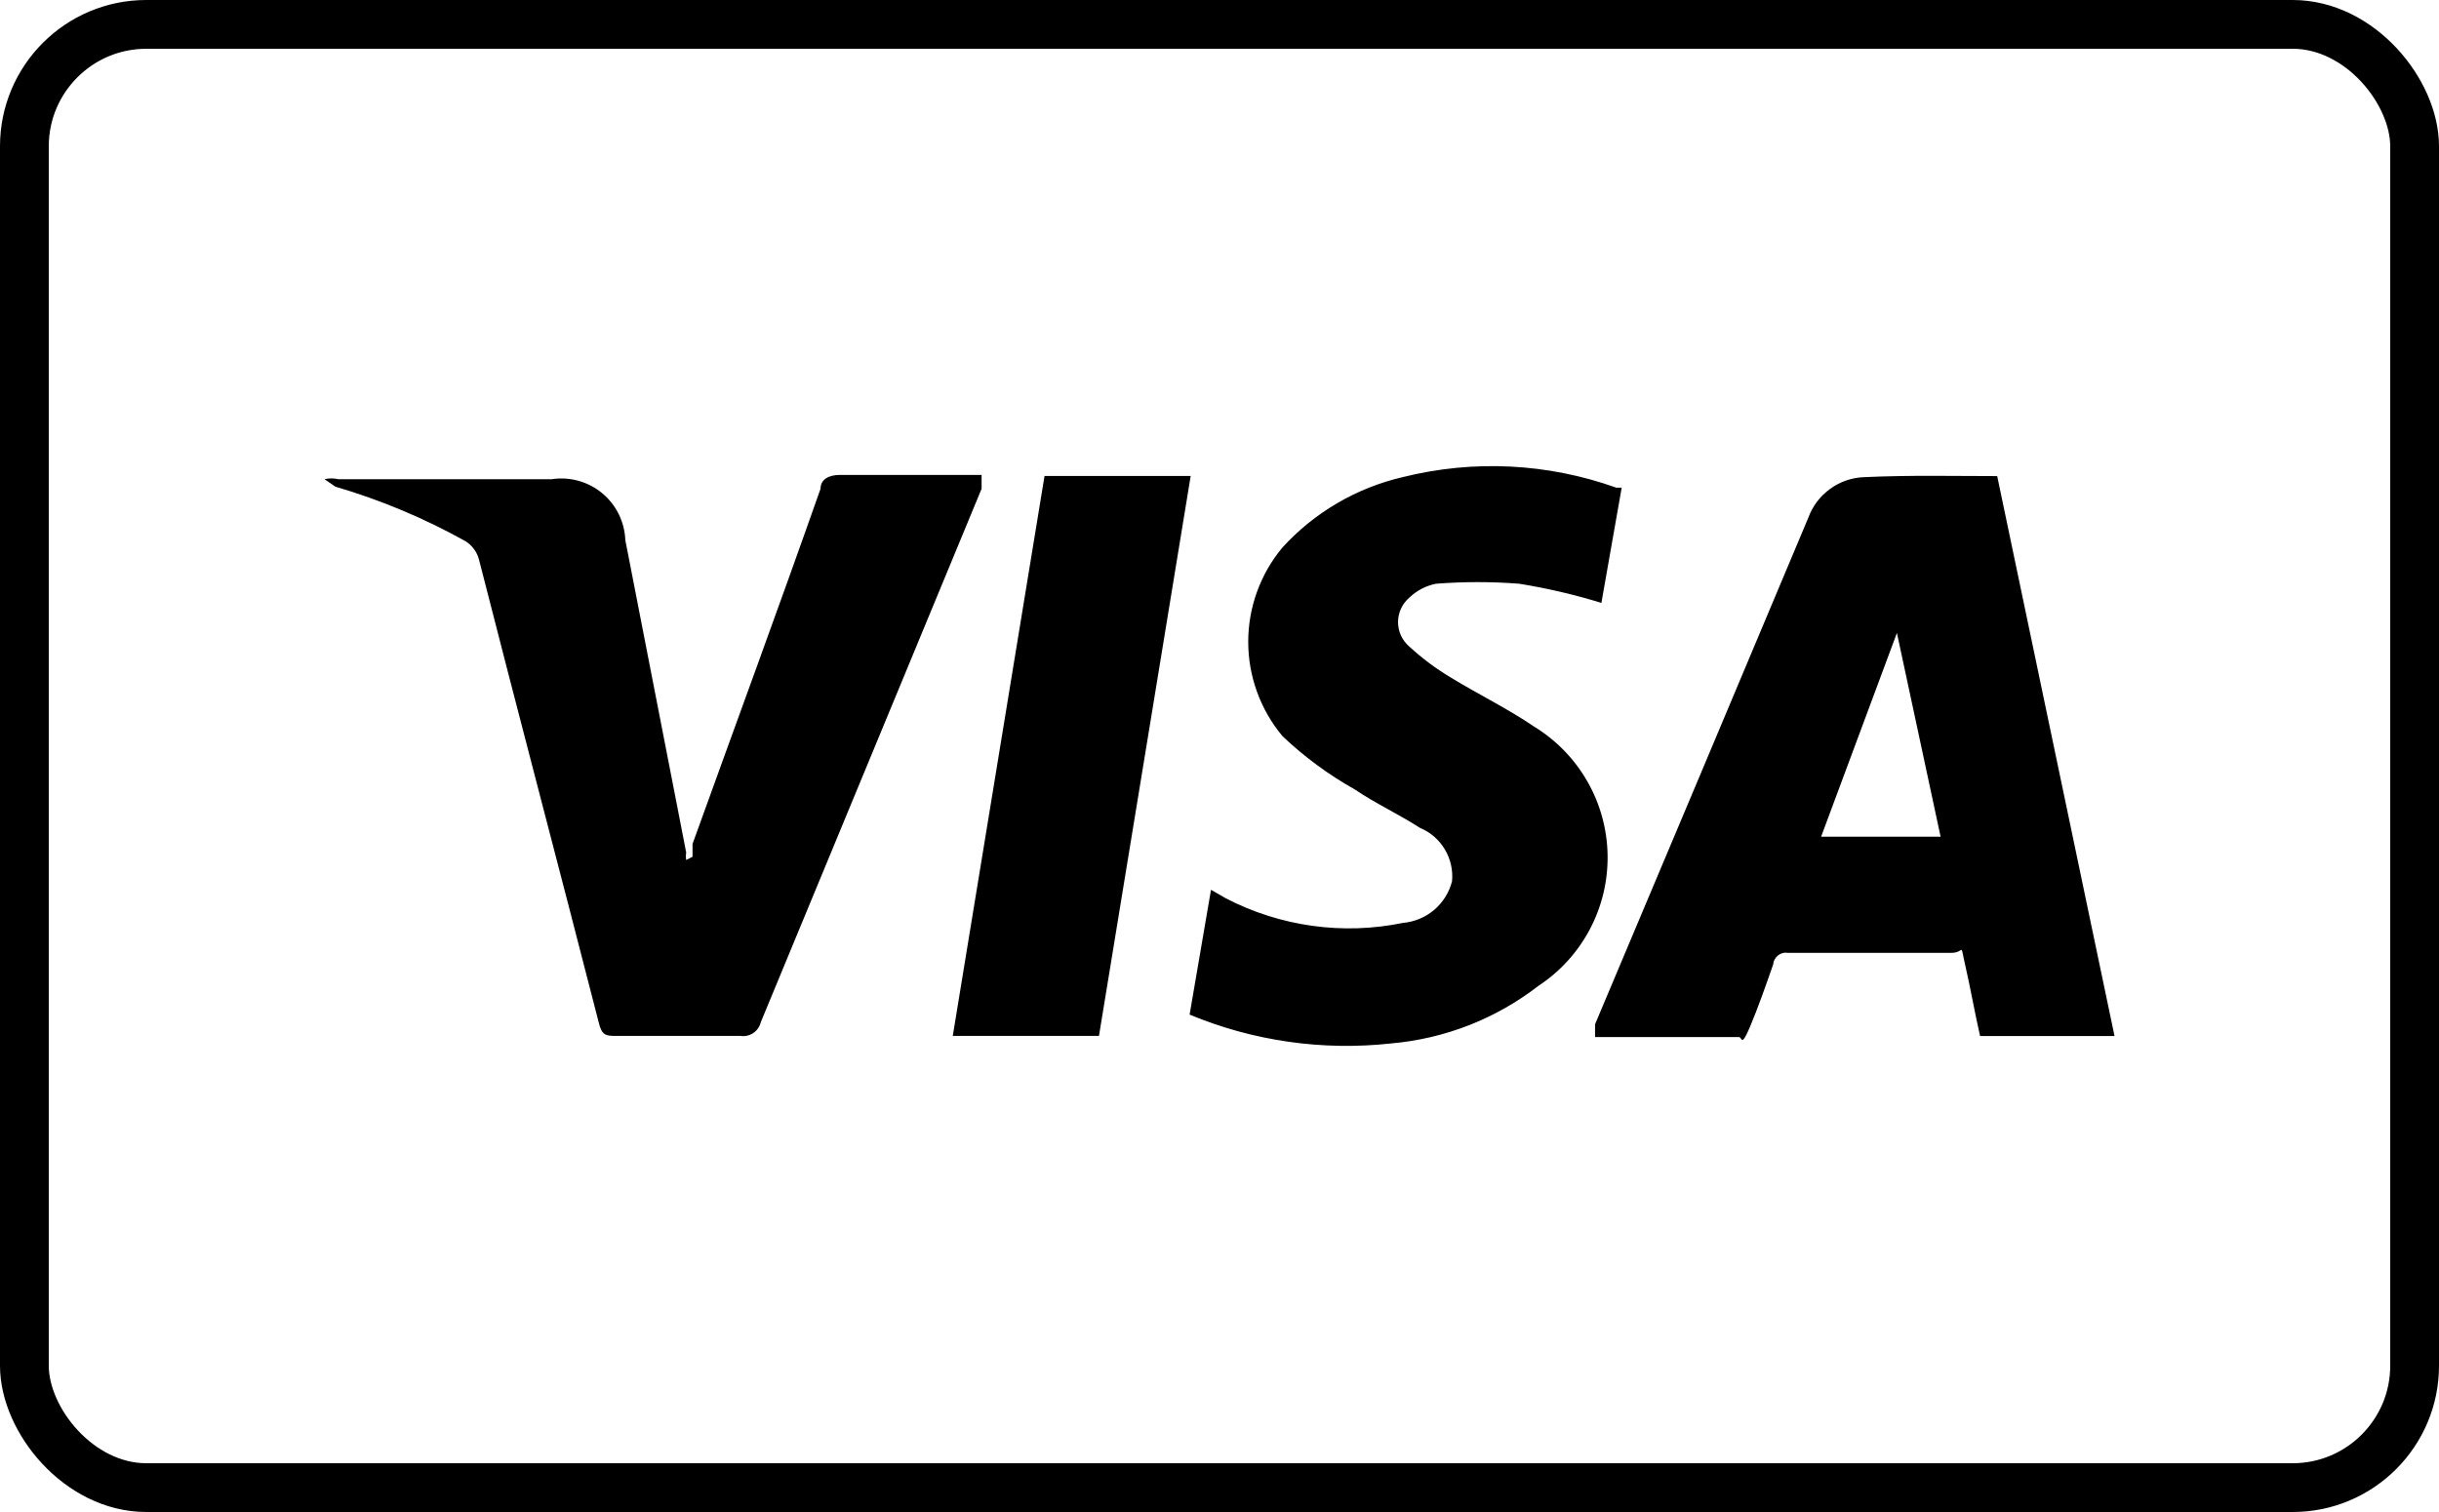
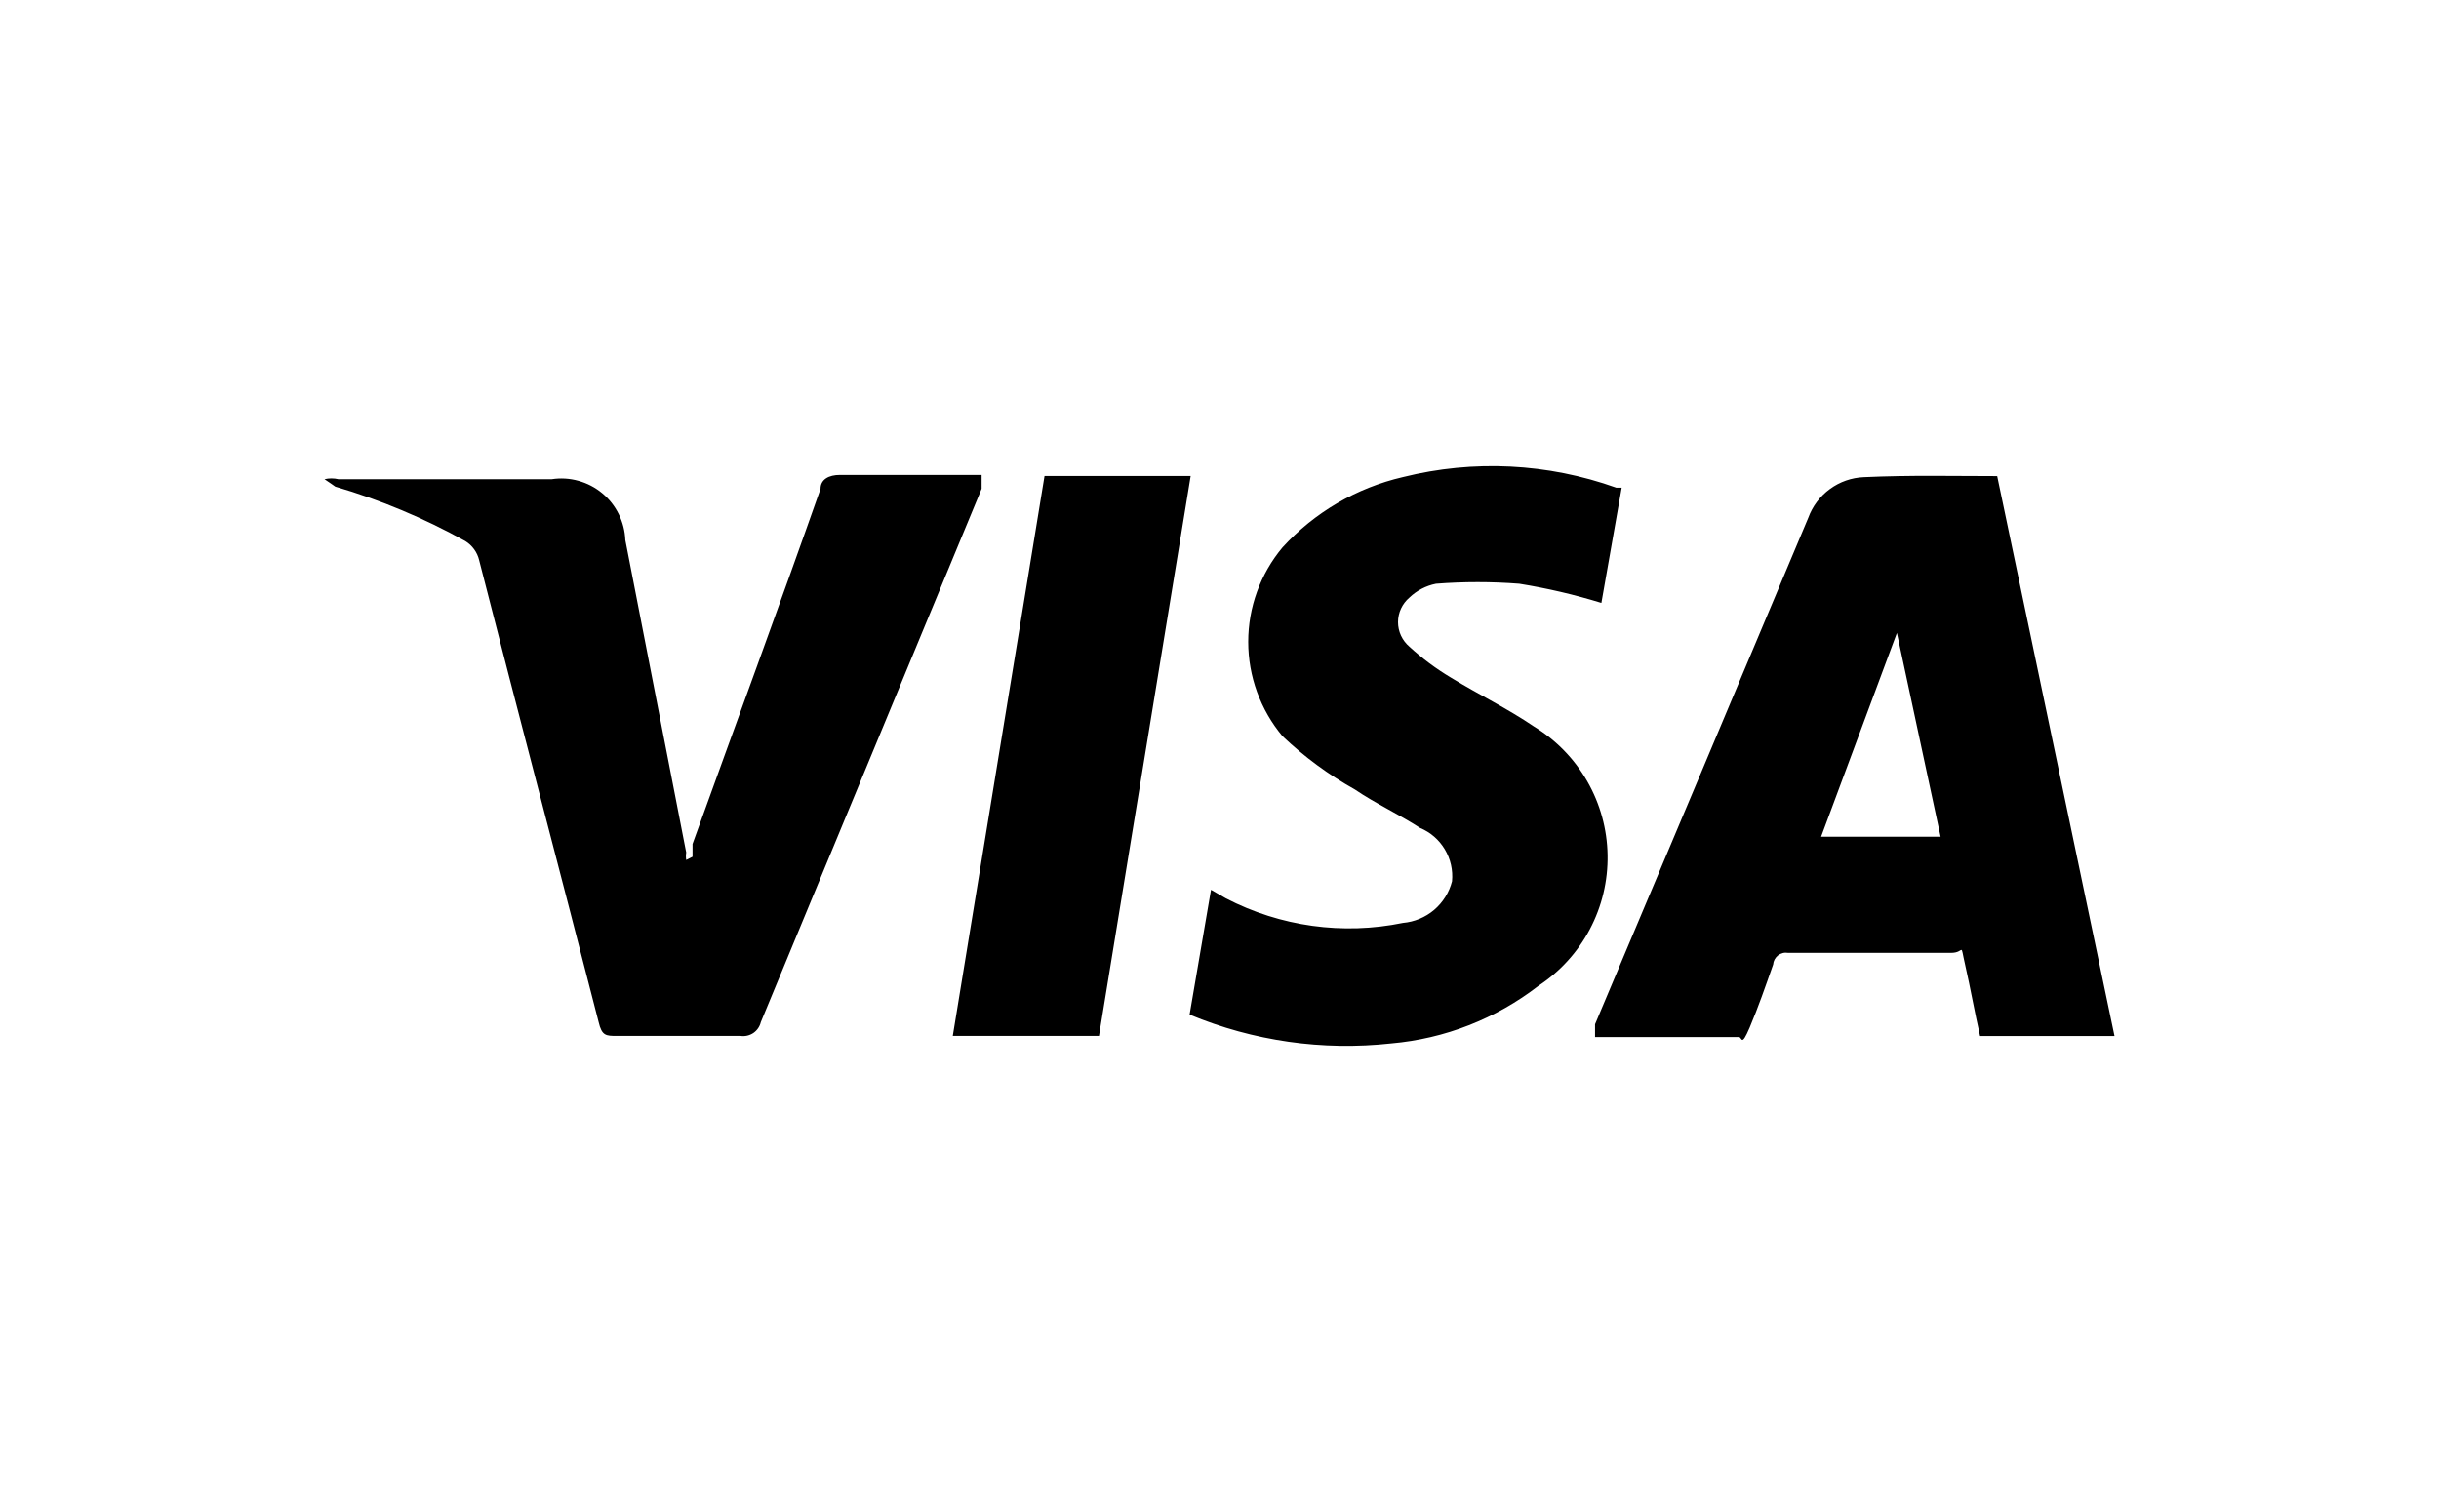
<svg xmlns="http://www.w3.org/2000/svg" width="50" height="31" viewBox="0 0 50 31" fill="none">
  <g id="Frame 28">
-     <rect x="0.5" y="0.5" width="49" height="30" rx="2.5" stroke="black" />
    <path id="Vector" d="M40.942 9.757L43.348 21.241H40.592C40.482 20.76 40.395 20.257 40.285 19.777C40.175 19.296 40.285 19.536 40.001 19.536H36.656C36.62 19.53 36.583 19.531 36.548 19.54C36.512 19.549 36.479 19.565 36.45 19.588C36.422 19.61 36.398 19.639 36.38 19.671C36.363 19.703 36.353 19.738 36.35 19.775C36.196 20.215 36.044 20.652 35.869 21.067C35.693 21.481 35.715 21.263 35.649 21.263H32.699V21C34.156 17.546 35.614 14.083 37.071 10.614C37.157 10.378 37.311 10.174 37.514 10.026C37.716 9.878 37.958 9.793 38.209 9.783C39.17 9.739 40.045 9.761 40.942 9.761M38.887 12.977L37.333 17.155H39.783L38.887 12.977ZM14.197 17.566V17.303C15.072 14.876 15.967 12.449 16.821 10.021C16.821 9.825 16.997 9.737 17.215 9.737H20.123V10.021L15.597 20.956C15.575 21.047 15.521 21.126 15.444 21.179C15.366 21.231 15.273 21.253 15.18 21.239H12.645C12.425 21.239 12.338 21.239 12.272 20.955C11.465 17.806 10.632 14.658 9.823 11.487C9.804 11.406 9.769 11.329 9.72 11.262C9.671 11.194 9.609 11.137 9.538 11.093C8.694 10.623 7.8 10.249 6.873 9.977C6.873 9.977 6.718 9.867 6.652 9.825C6.746 9.803 6.843 9.803 6.937 9.825H11.311C11.493 9.797 11.68 9.808 11.858 9.858C12.036 9.907 12.202 9.993 12.344 10.111C12.487 10.229 12.602 10.375 12.684 10.541C12.766 10.707 12.812 10.888 12.819 11.073L14.067 17.478C14.059 17.529 14.059 17.581 14.067 17.632L14.197 17.566ZM24.387 20.802L24.826 18.243L25.132 18.419C26.248 18.997 27.53 19.175 28.761 18.922C28.997 18.901 29.22 18.808 29.4 18.656C29.58 18.503 29.709 18.297 29.767 18.069C29.789 17.84 29.737 17.611 29.619 17.414C29.502 17.217 29.324 17.063 29.112 16.975C28.673 16.691 28.194 16.472 27.778 16.188C27.239 15.886 26.74 15.519 26.292 15.094C25.838 14.551 25.589 13.866 25.589 13.159C25.589 12.451 25.838 11.766 26.292 11.223C26.95 10.503 27.811 10.001 28.761 9.781C30.209 9.42 31.731 9.496 33.135 9.999H33.245L32.829 12.361C32.277 12.191 31.715 12.06 31.145 11.968C30.577 11.924 30.006 11.924 29.438 11.968C29.233 12.009 29.044 12.107 28.893 12.252C28.82 12.314 28.762 12.391 28.721 12.478C28.681 12.565 28.66 12.659 28.66 12.755C28.66 12.851 28.681 12.945 28.721 13.032C28.762 13.119 28.82 13.196 28.893 13.258C29.154 13.498 29.44 13.711 29.745 13.893C30.314 14.241 30.904 14.526 31.451 14.898C31.903 15.175 32.278 15.561 32.541 16.021C32.805 16.481 32.947 17 32.956 17.531C32.965 18.061 32.84 18.584 32.592 19.053C32.344 19.522 31.982 19.92 31.539 20.212C30.667 20.887 29.619 21.297 28.521 21.393C27.115 21.548 25.693 21.345 24.387 20.802ZM19.532 21.239L21.413 9.759H24.409L22.529 21.239H19.532Z" fill="black" />
  </g>
</svg>